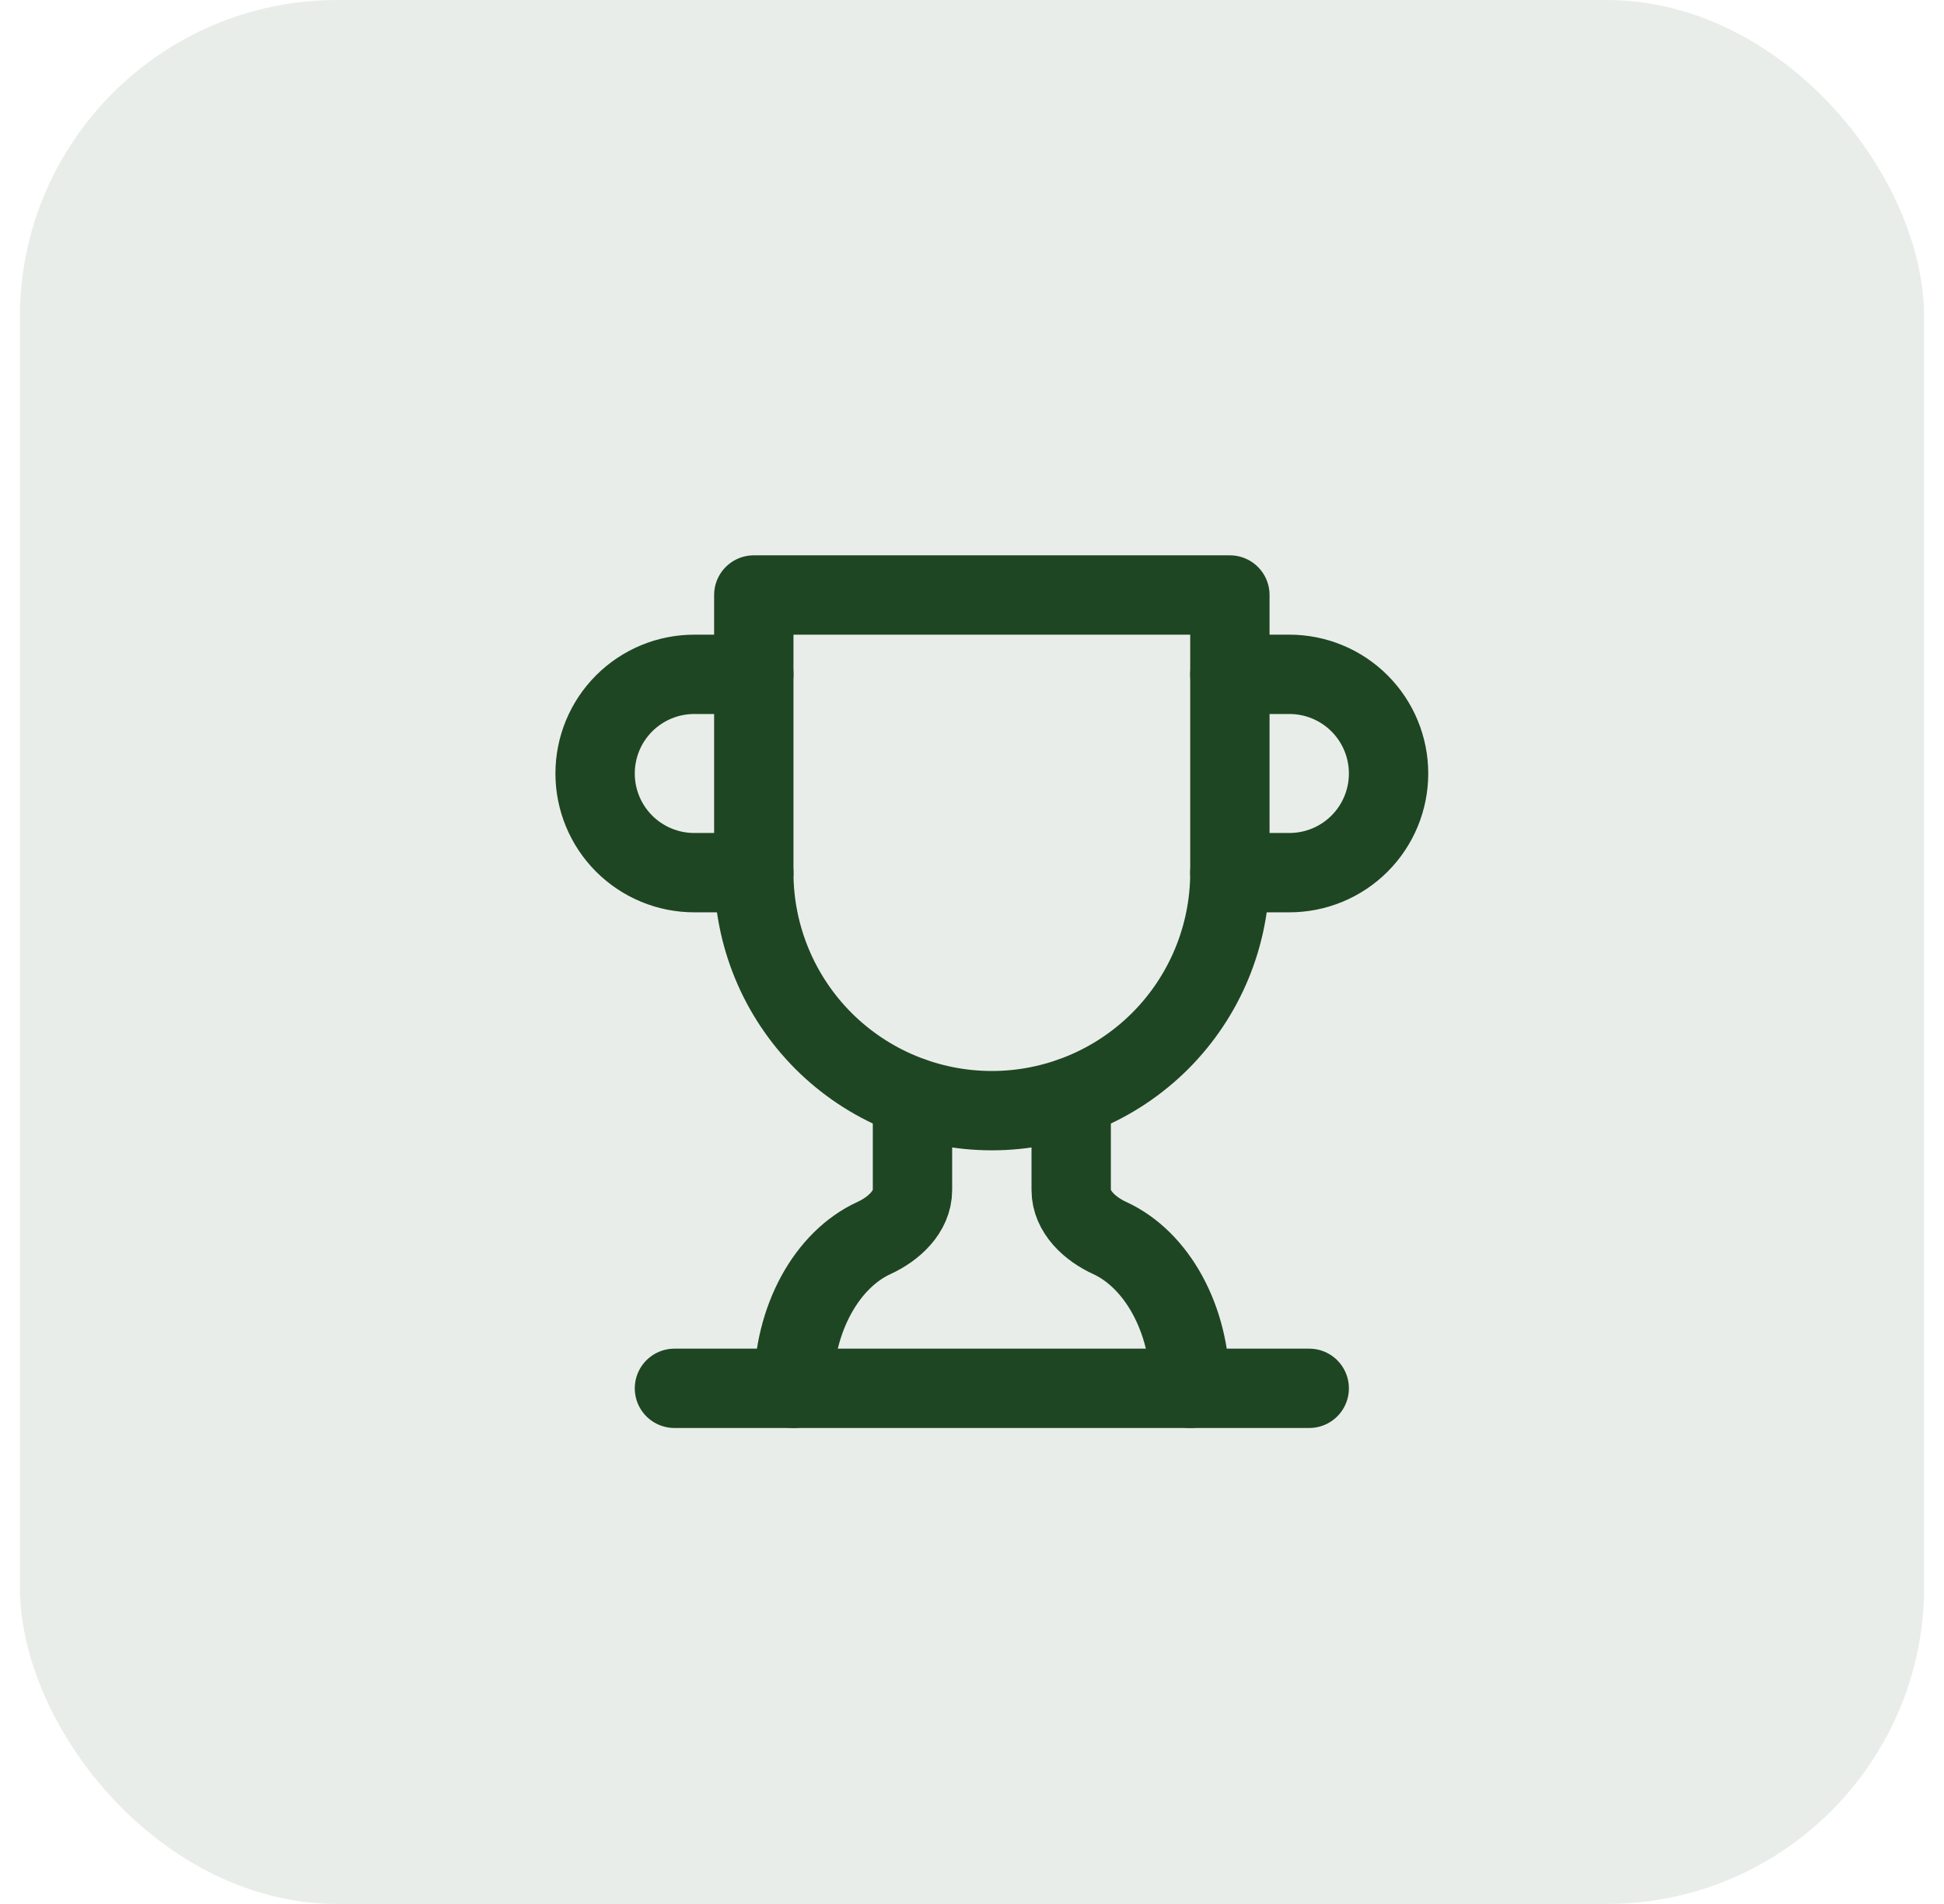
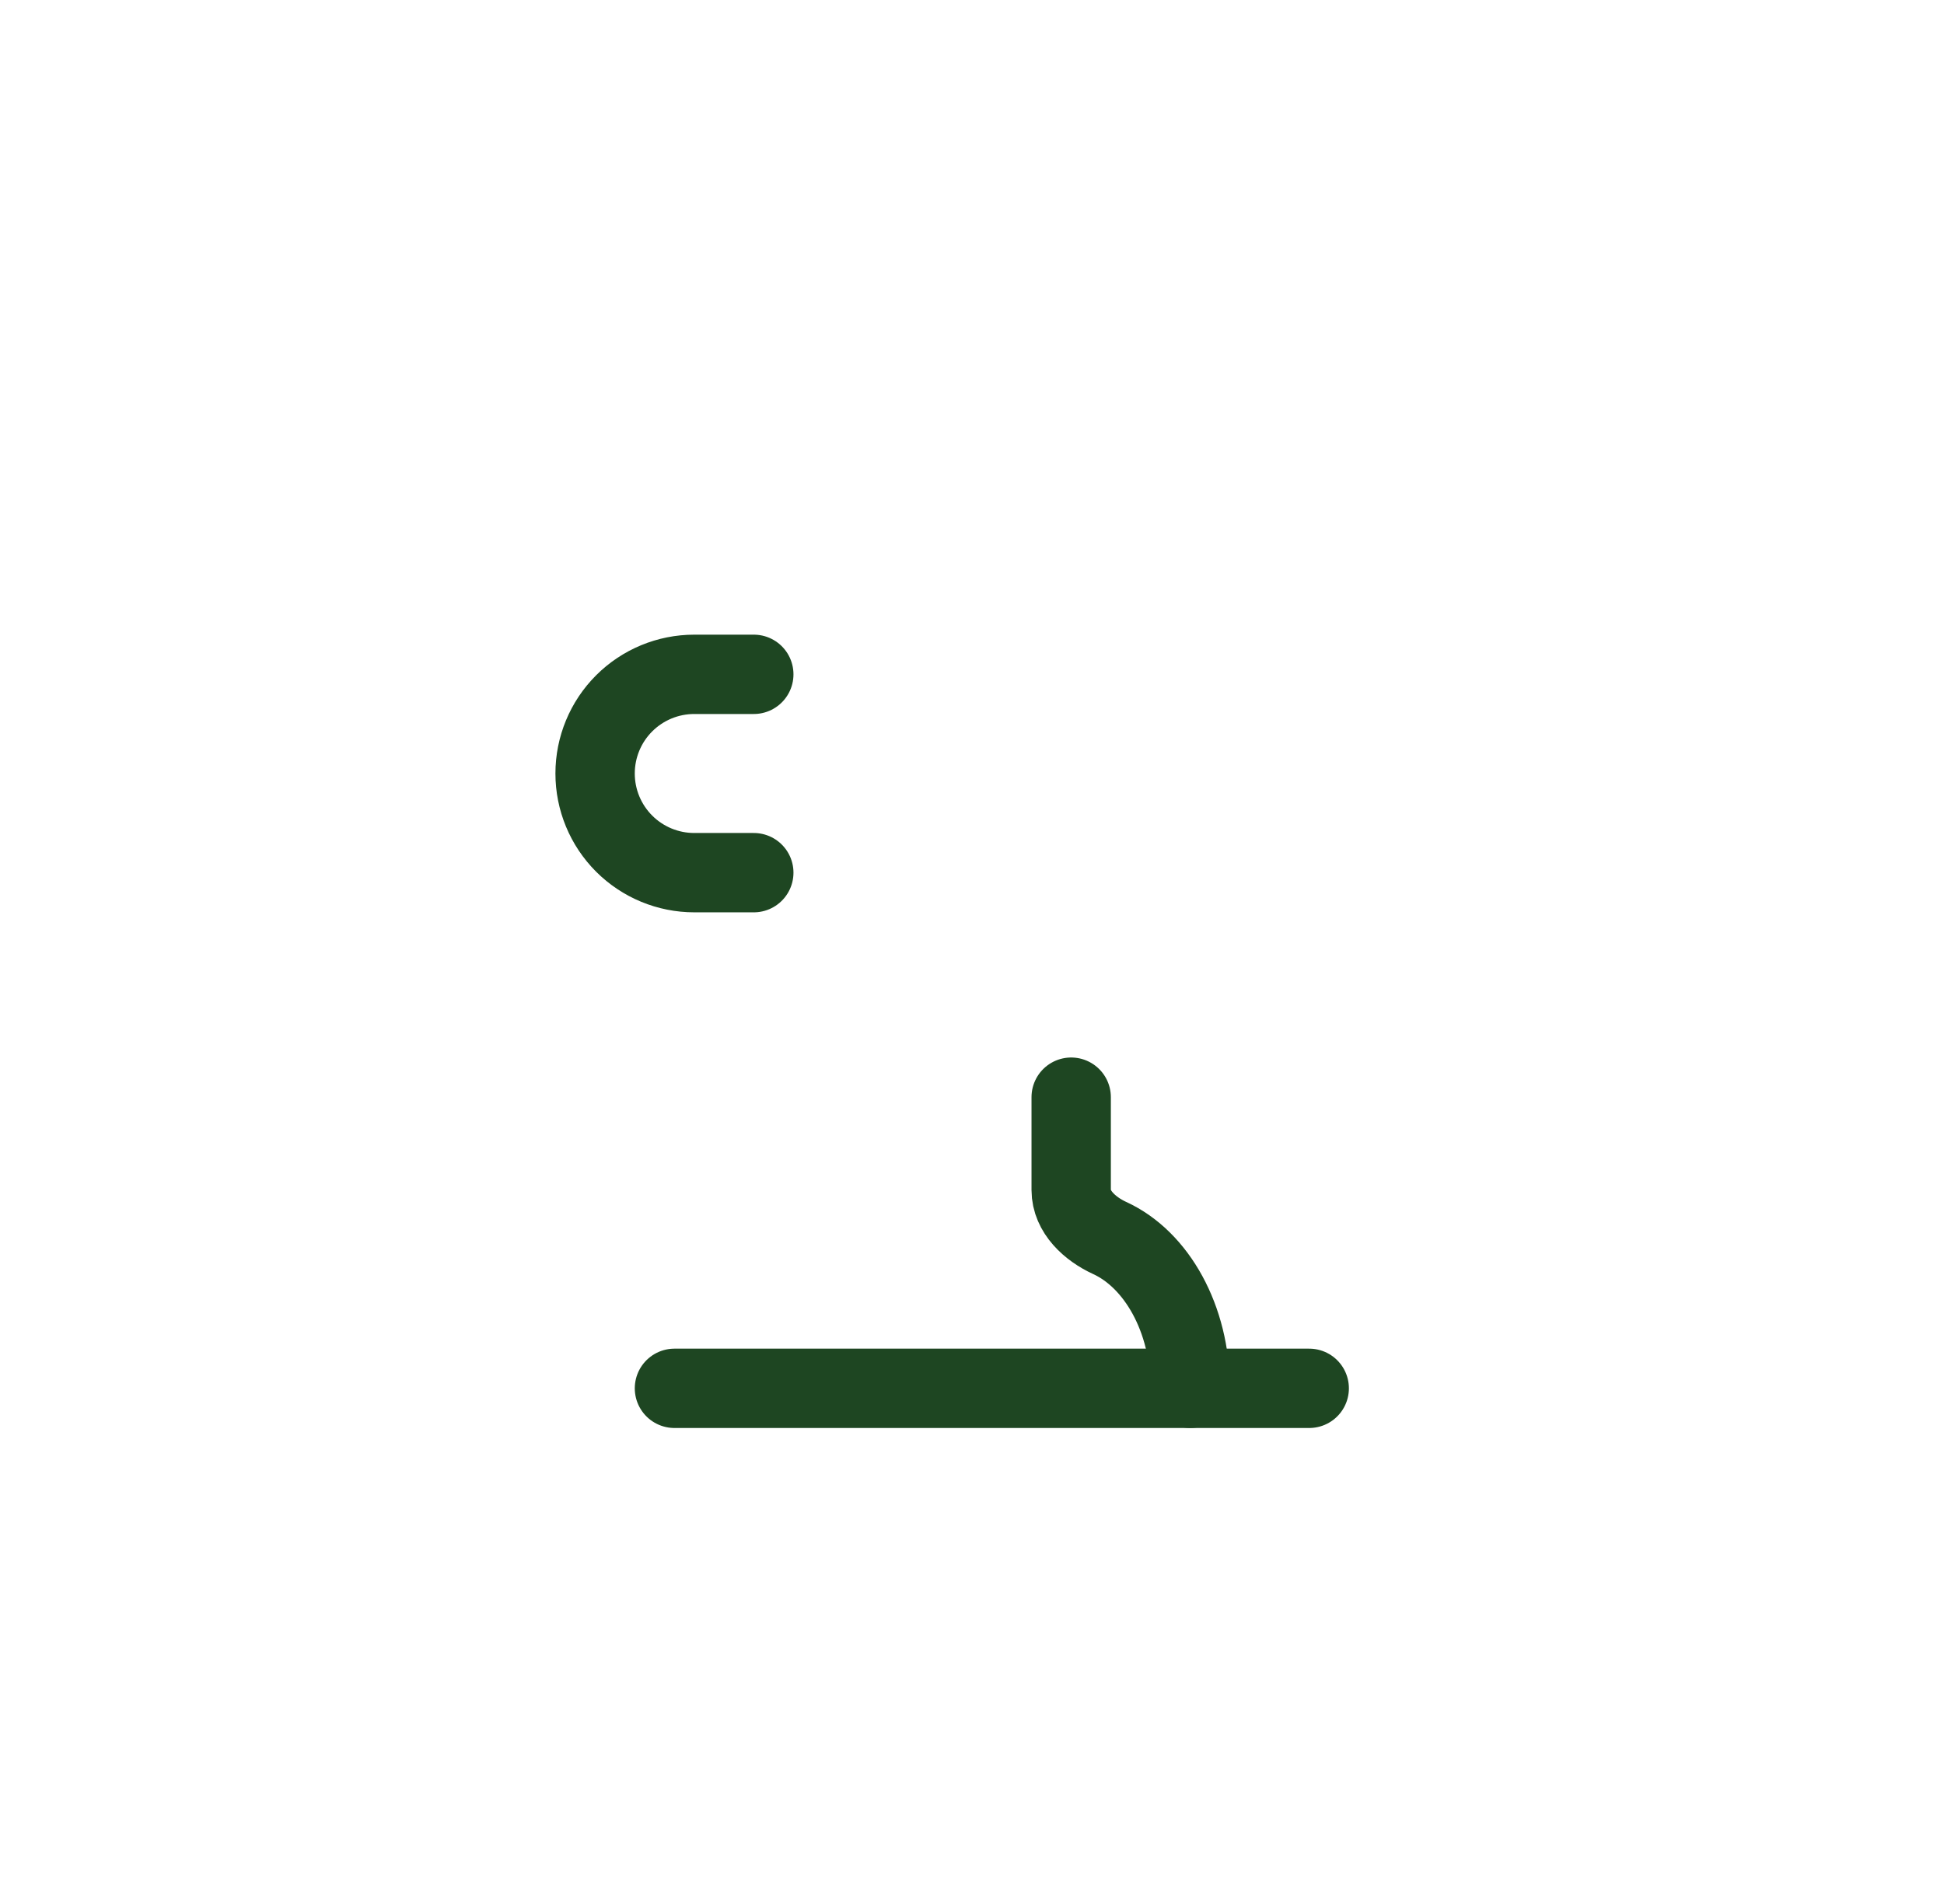
<svg xmlns="http://www.w3.org/2000/svg" width="49" height="48" viewBox="0 0 49 48" fill="none">
-   <rect x="0.5" width="48" height="48" rx="8" fill="#1E4622" fill-opacity="0.1" />
  <path d="M19 22H17.5C16.837 22 16.201 21.737 15.732 21.268C15.263 20.799 15 20.163 15 19.5C15 18.837 15.263 18.201 15.732 17.732C16.201 17.263 16.837 17 17.5 17H19" stroke="#1E4622" stroke-width="2" stroke-linecap="round" stroke-linejoin="round" />
-   <path d="M31 22H32.5C33.163 22 33.799 21.737 34.268 21.268C34.737 20.799 35 20.163 35 19.5C35 18.837 34.737 18.201 34.268 17.732C33.799 17.263 33.163 17 32.5 17H31" stroke="#1E4622" stroke-width="2" stroke-linecap="round" stroke-linejoin="round" />
  <path d="M17 35H33" stroke="#1E4622" stroke-width="2" stroke-linecap="round" stroke-linejoin="round" />
-   <path d="M23 27.66V30C23 30.55 22.53 30.98 22.03 31.21C20.85 31.75 20 33.24 20 35" stroke="#1E4622" stroke-width="2" stroke-linecap="round" stroke-linejoin="round" />
  <path d="M27 27.66V30C27 30.55 27.47 30.98 27.97 31.21C29.15 31.75 30 33.24 30 35" stroke="#1E4622" stroke-width="2" stroke-linecap="round" stroke-linejoin="round" />
-   <path d="M31 15H19V22C19 23.591 19.632 25.117 20.757 26.243C21.883 27.368 23.409 28 25 28C26.591 28 28.117 27.368 29.243 26.243C30.368 25.117 31 23.591 31 22V15Z" stroke="#1E4622" stroke-width="2" stroke-linecap="round" stroke-linejoin="round" />
</svg>